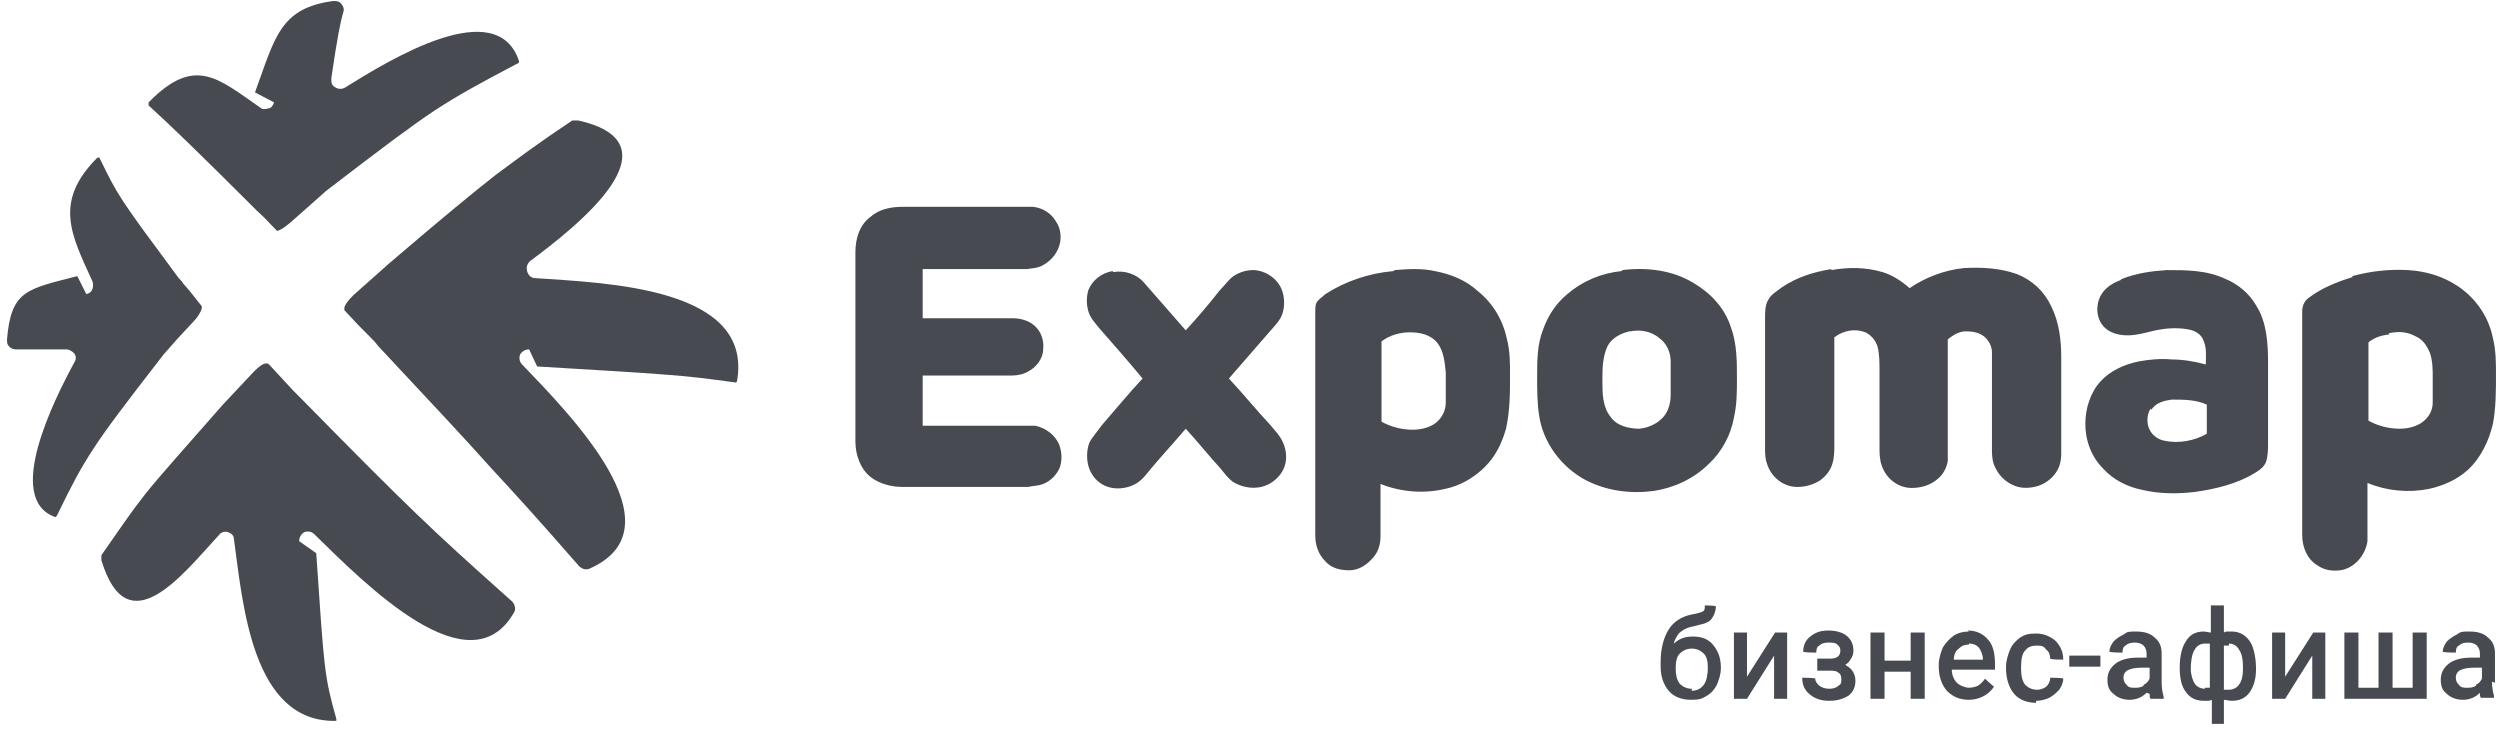
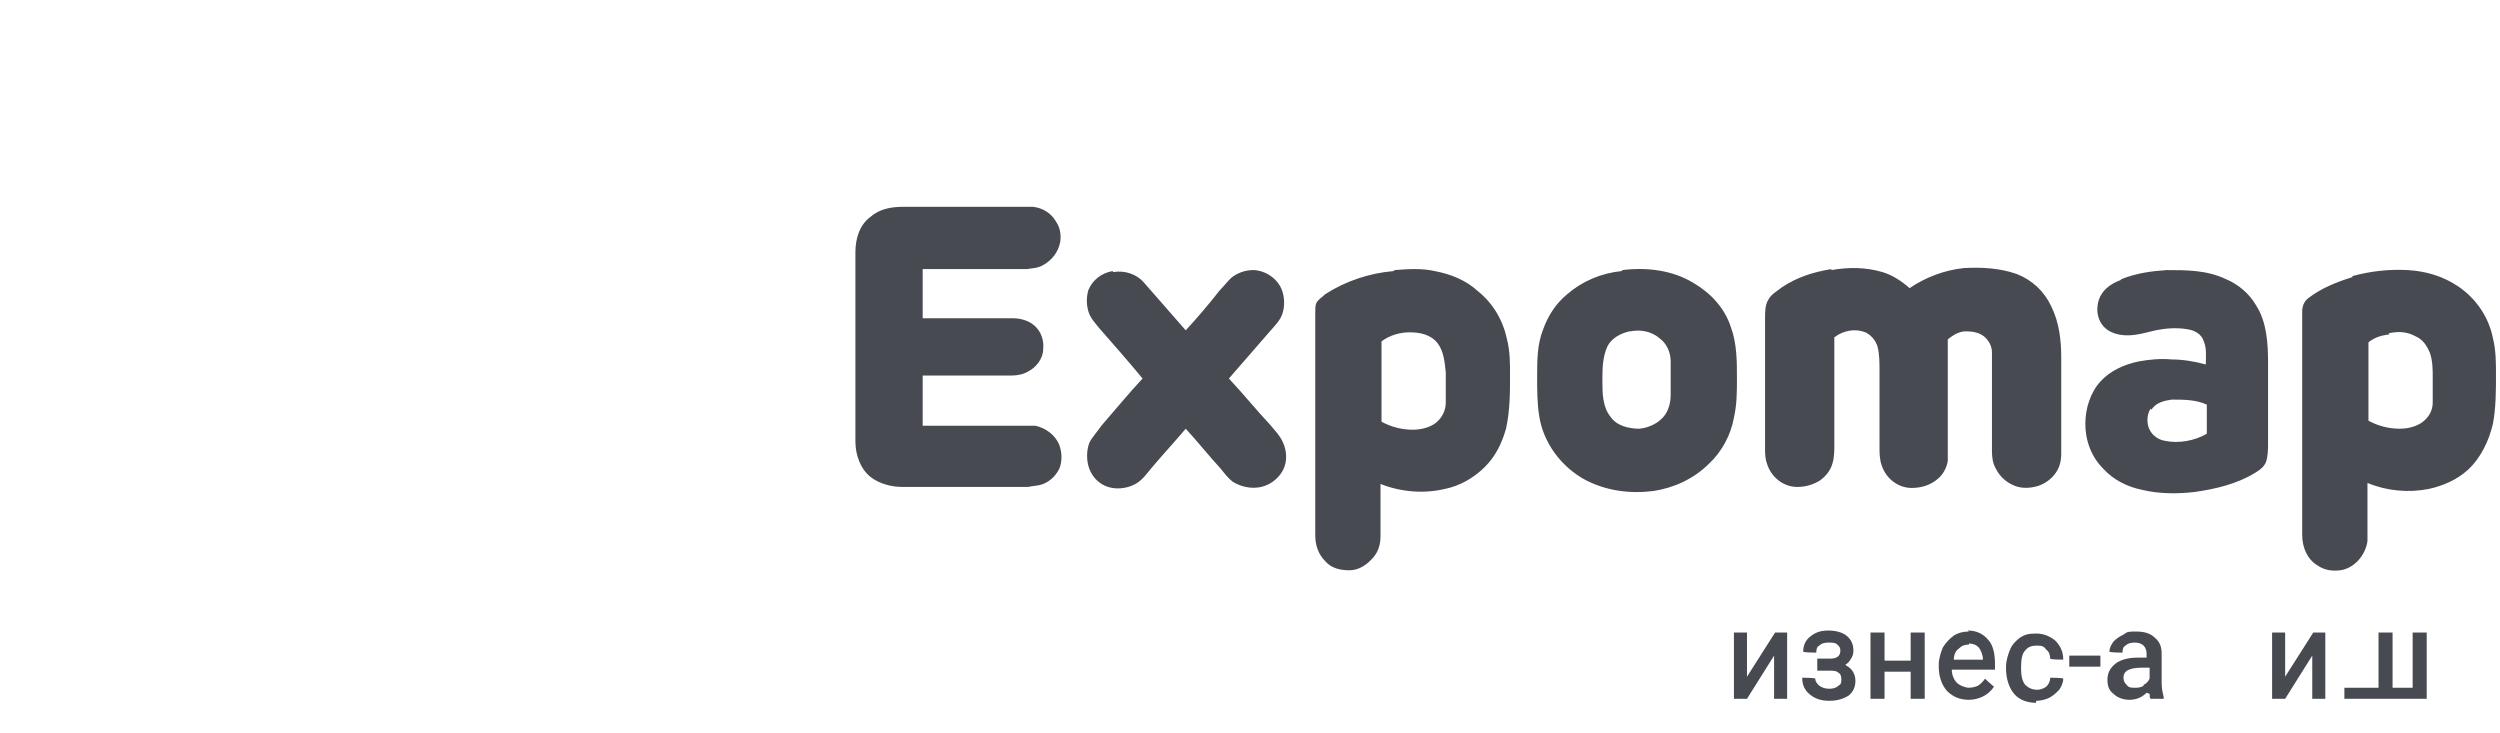
<svg xmlns="http://www.w3.org/2000/svg" width="249" height="73" viewBox="0 0 249 73" fill="none">
-   <path d="M31.499 55.1C32.299 66.9 32.299 67.3 33.499 71.6C33.499 71.6 33.499 71.7 33.499 71.8C25.099 72 24.199 60.2 23.299 53.7C23.299 53.3 22.999 53.1 22.699 53C22.399 52.9 21.999 53 21.799 53.3C18.199 57.2 12.699 64.4 10.099 55.8C10.099 55.6 10.099 55.4 10.099 55.3C11.999 52.6 12.899 51.2 14.399 49.3C15.899 47.4 17.999 45.1 22.199 40.3C23.199 39.233 24.233 38.133 25.299 37C25.799 36.5 26.199 36.2 26.499 36.2C26.499 36.2 26.499 36.2 26.599 36.2C26.599 36.2 26.599 36.2 26.699 36.2C26.699 36.2 26.699 36.3 26.799 36.3C27.999 37.6 27.999 37.6 29.199 38.9C29.599 39.3 29.599 39.3 29.999 39.7C35.899 45.7 38.899 48.7 41.499 51.2C44.099 53.7 46.399 55.8 50.999 59.9C51.299 60.2 51.399 60.7 51.199 61C46.799 68.7 36.499 58.3 31.299 53.2C30.999 52.9 30.599 52.9 30.299 53C29.999 53.2 29.799 53.5 29.799 53.9L31.499 55.1ZM7.699 27.5C2.699 28.8 1.099 28.9 0.699 33.8C0.699 34.1 0.699 34.3 0.899 34.5C1.099 34.7 1.299 34.8 1.599 34.8C2.299 34.8 3.599 34.8 6.599 34.8C6.899 34.8 7.199 35 7.399 35.2C7.599 35.5 7.599 35.8 7.399 36.1C5.399 39.8 0.399 49.7 5.499 51.5C5.499 51.5 5.599 51.5 5.699 51.3C7.199 48.2 7.999 46.7 9.299 44.7C10.599 42.7 12.499 40.2 16.299 35.3C17.699 33.7 17.699 33.7 19.199 32.1C19.699 31.6 19.999 31.1 20.099 30.7C20.099 30.7 20.099 30.7 20.099 30.6C20.099 30.6 20.099 30.6 20.099 30.5C19.199 29.4 19.199 29.3 18.299 28.3C18.099 28 18.099 28 17.799 27.7C11.799 19.6 11.799 19.6 9.899 15.7C9.899 15.7 9.799 15.7 9.699 15.7C5.299 20.1 7.099 23.4 9.199 28C9.299 28.3 9.299 28.5 9.199 28.8C9.099 29.1 8.899 29.2 8.599 29.3L7.699 27.5ZM25.399 9.2C27.399 3.7 27.899 0.8 33.199 0.1C33.499 0.1 33.799 0.1 33.999 0.4C34.199 0.6 34.299 0.9 34.199 1.2C33.899 2.2 33.599 3.7 32.999 7.8C32.999 8.2 32.999 8.5 33.399 8.7C33.699 8.9 34.099 8.9 34.399 8.7C38.899 5.9 49.499 -0.6 51.699 6.1C51.699 6.2 51.699 6.3 51.399 6.4C47.599 8.4 45.599 9.5 43.299 11C40.899 12.6 38.099 14.7 32.499 19C31.366 20 30.199 21.033 28.999 22.1C28.399 22.6 27.999 22.9 27.599 23C26.599 22 26.599 21.9 25.599 21C25.299 20.7 25.299 20.7 24.999 20.4C20.266 15.667 16.866 12.367 14.799 10.5C14.799 10.5 14.799 10.3 14.799 10.2C19.399 5.5 21.699 7.8 25.899 10.7C26.099 10.9 26.399 10.9 26.699 10.8C26.999 10.8 27.199 10.5 27.299 10.2L25.399 9.2ZM53.499 36.5C60.099 36.9 63.599 37.1 66.099 37.3C68.799 37.5 70.399 37.7 73.299 38.1C73.299 38.1 73.299 38.1 73.399 38C75.099 28.6 60.399 28.2 53.299 27.7C52.899 27.7 52.599 27.4 52.499 27C52.399 26.6 52.499 26.3 52.799 26C57.399 22.6 67.899 14.3 57.599 12C57.399 12 57.199 12 56.999 12C53.399 14.4 51.699 15.7 49.399 17.4C47.099 19.2 44.299 21.5 38.799 26.2C37.599 27.267 36.399 28.333 35.199 29.4C34.699 29.9 34.399 30.3 34.299 30.6C34.299 30.6 34.299 30.7 34.299 30.8C34.299 30.8 34.299 30.8 34.299 30.9C34.299 30.9 34.299 30.9 34.399 31C35.599 32.3 35.599 32.3 36.899 33.6C37.299 34 37.299 34 37.699 34.5C43.499 40.7 46.399 43.8 48.899 46.6C51.399 49.3 53.499 51.6 57.599 56.3C57.599 56.3 57.699 56.4 57.799 56.5C58.099 56.7 58.399 56.8 58.799 56.6C67.899 52.5 56.699 41.2 51.999 36.3C51.699 36 51.699 35.6 51.799 35.3C51.999 35 52.299 34.8 52.699 34.8L53.499 36.5Z" fill="#474A51" />
  <path fill-rule="evenodd" clip-rule="evenodd" d="M86.699 21.6C87.599 20.8 88.799 20.6 89.899 20.6H101.399C101.899 20.6 102.399 20.6 102.899 20.6C103.799 20.7 104.699 21.2 105.199 22.1C105.599 22.7 105.699 23.4 105.599 24.1C105.399 25.1 104.799 25.9 103.899 26.4C103.399 26.7 102.899 26.7 102.299 26.8H91.899V31.7H100.899C101.599 31.7 102.399 31.9 102.999 32.4C103.699 33 103.999 33.9 103.899 34.8C103.899 35.7 103.199 36.6 102.399 37C101.899 37.3 101.299 37.4 100.799 37.4H91.899C91.899 39.1 91.899 40.7 91.899 42.4C95.299 42.4 98.799 42.4 102.199 42.4C102.499 42.4 102.799 42.4 103.099 42.4C104.099 42.6 105.099 43.3 105.499 44.3C105.799 45.1 105.799 46 105.499 46.7C105.099 47.5 104.399 48.1 103.599 48.3C103.199 48.4 102.799 48.4 102.399 48.5H89.899C88.799 48.5 87.599 48.2 86.699 47.5C85.699 46.7 85.199 45.3 85.199 44V25.1C85.199 23.8 85.599 22.4 86.699 21.6ZM110.899 27.1C111.999 26.9 113.199 27.3 113.899 28.1C115.299 29.7 116.699 31.3 118.099 32.9C119.299 31.6 120.399 30.3 121.499 28.9C121.899 28.5 122.199 28.1 122.599 27.7C123.199 27.2 123.999 26.9 124.799 26.9C125.899 26.9 126.999 27.6 127.499 28.5C127.899 29.2 127.999 30.2 127.799 31C127.599 31.9 126.899 32.5 126.399 33.1C125.099 34.6 123.699 36.2 122.399 37.7C123.799 39.2 125.099 40.8 126.499 42.3C126.999 42.9 127.499 43.4 127.799 44.1C128.199 45 128.199 46 127.799 46.8C127.499 47.4 126.899 48 126.199 48.3C125.099 48.8 123.799 48.6 122.799 48C122.299 47.6 121.999 47.2 121.599 46.7C120.399 45.4 119.299 44 118.099 42.7C116.999 44 115.799 45.3 114.699 46.6C114.199 47.2 113.799 47.8 113.099 48.2C112.199 48.7 110.999 48.8 110.099 48.4C109.399 48.1 108.799 47.5 108.499 46.7C108.199 45.9 108.199 44.9 108.499 44.1C108.799 43.5 109.299 43 109.699 42.4C111.099 40.8 112.399 39.2 113.799 37.7C112.399 36 110.899 34.3 109.499 32.7C109.099 32.2 108.599 31.7 108.399 31C108.199 30.3 108.199 29.6 108.399 28.9C108.799 27.9 109.699 27.2 110.799 27L110.899 27.1ZM234.299 27.5C236.099 27 237.999 26.8 239.799 26.9C241.599 27 243.299 27.5 244.799 28.5C246.599 29.7 247.899 31.6 248.299 33.7C248.599 34.9 248.599 36.1 248.599 37.3C248.599 38.9 248.599 40.6 248.299 42.2C247.899 43.9 247.099 45.6 245.799 46.8C244.699 47.8 243.299 48.4 241.899 48.7C239.899 49.1 237.699 48.9 235.799 48.1V51.9C235.799 52.6 235.799 53.2 235.799 53.9C235.599 55.3 234.499 56.6 233.099 56.8C232.299 56.9 231.499 56.8 230.799 56.3C229.799 55.7 229.299 54.5 229.299 53.3C229.299 45.9 229.299 38.4 229.299 31C229.299 30.5 229.499 30 229.899 29.7C231.199 28.7 232.699 28.1 234.299 27.6V27.5ZM237.899 33.2C238.799 33 239.699 33 240.599 33.5C241.299 33.8 241.699 34.4 241.999 35.1C242.299 35.9 242.299 36.8 242.299 37.6C242.299 38.4 242.299 39.3 242.299 40.1C242.299 40.9 241.899 41.6 241.199 42.1C240.599 42.5 239.799 42.7 238.999 42.7C237.899 42.7 236.799 42.4 235.899 41.9V34.1C236.499 33.6 237.199 33.4 237.999 33.3L237.899 33.2ZM211.299 27.8C212.799 27.2 214.299 27 215.799 26.9C217.799 26.9 219.799 26.9 221.699 27.8C222.899 28.3 223.999 29.2 224.699 30.4C225.799 32.1 225.899 34.3 225.899 36.2V44.1C225.899 44.7 225.899 45.4 225.699 46C225.499 46.5 225.099 46.8 224.599 47.1C222.799 48.2 220.699 48.7 218.599 49C216.899 49.2 215.099 49.2 213.399 48.8C211.899 48.5 210.499 47.8 209.499 46.7C208.299 45.5 207.699 43.9 207.699 42.2C207.699 40.7 208.199 39.1 209.199 38C210.199 36.9 211.599 36.3 212.999 36C214.099 35.8 215.199 35.7 216.299 35.8C217.399 35.8 218.599 36 219.699 36.3C219.699 35.5 219.799 34.7 219.499 34C219.299 33.3 218.599 32.9 217.899 32.8C216.799 32.6 215.699 32.7 214.699 32.9C213.799 33.1 212.899 33.4 211.899 33.4C211.099 33.4 210.199 33.2 209.599 32.6C208.799 31.8 208.699 30.5 209.199 29.5C209.599 28.7 210.399 28.2 211.199 27.9L211.299 27.8ZM214.299 40.8C214.699 40.1 215.599 39.9 216.299 39.8C217.499 39.8 218.699 39.8 219.799 40.3C219.799 41.3 219.799 42.3 219.799 43.2C218.599 43.9 216.999 44.2 215.599 43.9C214.999 43.8 214.399 43.4 214.099 42.8C213.799 42.2 213.799 41.3 214.199 40.7L214.299 40.8ZM182.399 26.9C184.099 26.6 185.799 26.6 187.499 27.1C188.499 27.4 189.399 28 190.199 28.7C191.799 27.6 193.699 26.9 195.599 26.7C197.399 26.6 199.199 26.7 200.899 27.3C202.399 27.9 203.599 29 204.299 30.5C205.099 32.1 205.299 33.9 205.299 35.6V45.2C205.299 46 205.099 46.7 204.599 47.3C204.199 47.8 203.599 48.2 202.999 48.4C202.299 48.6 201.499 48.7 200.699 48.4C199.899 48.1 199.199 47.5 198.799 46.7C198.499 46.2 198.399 45.6 198.399 45V37.3C198.399 36.6 198.399 35.8 198.399 35.1C198.399 34.5 198.099 33.9 197.599 33.5C197.099 33.1 196.399 33 195.799 33C195.099 33 194.499 33.4 193.999 33.8C193.999 37.1 193.999 40.3 193.999 43.6C193.999 44.4 193.999 45.1 193.999 45.9C193.899 46.6 193.499 47.3 192.999 47.7C192.299 48.3 191.399 48.6 190.399 48.6C188.999 48.6 187.799 47.6 187.399 46.3C187.199 45.7 187.199 45.1 187.199 44.5V36.9C187.199 36.1 187.199 35.3 186.999 34.5C186.799 33.9 186.399 33.4 185.799 33.1C184.799 32.7 183.599 32.9 182.699 33.6V44.2C182.699 44.9 182.699 45.6 182.499 46.2C182.299 46.9 181.799 47.5 181.199 47.9C180.499 48.3 179.799 48.5 178.999 48.5C177.599 48.5 176.399 47.5 175.999 46.2C175.799 45.7 175.799 45.1 175.799 44.6V31.7C175.799 31.1 175.799 30.4 176.099 29.9C176.399 29.3 176.999 29 177.499 28.6C178.999 27.6 180.599 27.1 182.399 26.8V26.9ZM161.599 26.9C163.999 26.6 166.599 26.9 168.699 28.2C170.399 29.2 171.799 30.7 172.399 32.6C172.999 34.2 172.999 36 172.999 37.7C172.999 39 172.999 40.3 172.699 41.6C172.399 43.3 171.499 45 170.199 46.2C168.699 47.7 166.699 48.6 164.699 48.9C162.399 49.2 159.999 48.9 157.899 47.8C155.499 46.5 153.699 44.1 153.299 41.4C153.099 40.1 153.099 38.8 153.099 37.5C153.099 35.9 153.099 34.3 153.699 32.8C154.199 31.4 154.999 30.2 156.099 29.3C157.599 28 159.499 27.2 161.499 27L161.599 26.9ZM162.399 33C163.399 32.8 164.499 33 165.299 33.7C165.999 34.2 166.399 35.1 166.399 36C166.399 37.1 166.399 38.2 166.399 39.3C166.399 40.1 166.199 40.9 165.699 41.5C165.099 42.2 164.199 42.6 163.299 42.7C162.199 42.7 160.999 42.4 160.399 41.5C159.599 40.5 159.599 39.1 159.599 37.9C159.599 36.8 159.599 35.6 160.099 34.5C160.499 33.7 161.399 33.2 162.299 33H162.399ZM138.899 26.9C140.199 26.8 141.599 26.7 142.899 27C144.499 27.3 145.999 27.9 147.199 29C148.699 30.2 149.699 31.9 150.099 33.8C150.399 35 150.399 36.1 150.399 37.3C150.399 39.1 150.399 40.9 149.999 42.7C149.599 44.1 148.999 45.4 147.899 46.5C146.799 47.6 145.399 48.4 143.899 48.7C141.799 49.2 139.499 49 137.499 48.2V53.4C137.499 54.2 137.299 54.9 136.799 55.5C136.199 56.2 135.399 56.8 134.399 56.8C133.499 56.8 132.599 56.6 131.999 55.9C131.299 55.2 130.999 54.3 130.999 53.3V31.1C130.999 30.8 130.999 30.4 131.099 30.2C131.299 29.8 131.699 29.6 131.999 29.3C133.999 28 136.399 27.2 138.799 27L138.899 26.9ZM137.599 34C138.399 33.4 139.399 33.1 140.399 33.1C141.399 33.1 142.499 33.3 143.199 34.2C143.799 35 143.899 36.1 143.999 37.1C143.999 38.1 143.999 39.1 143.999 40.1C143.999 40.9 143.599 41.7 142.899 42.2C142.299 42.6 141.499 42.8 140.699 42.8C139.599 42.8 138.499 42.5 137.599 42V34.2V34Z" fill="#474A51" />
-   <path d="M170 69.3C170.5 69 170.8 68.6 171 68.2C171.2 67.7 171.4 67.2 171.4 66.5C171.4 65.5 171.1 64.8 170.6 64.2C170.1 63.6 169.4 63.4 168.6 63.4C167.8 63.4 167.3 63.6 166.7 64.1C166.8 63.7 167 63.4 167.2 63.1C167.5 62.8 168 62.5 168.6 62.4L169.4 62.2C169.9 62.1 170.3 61.9 170.5 61.6C170.7 61.3 170.9 60.9 170.9 60.4C170.9 60.3 169.8 60.3 169.8 60.3C169.8 60.6 169.8 60.8 169.6 60.9C169.4 61 169.1 61.1 168.5 61.2C167.5 61.4 166.7 61.9 166.2 62.7C165.7 63.5 165.4 64.6 165.4 65.9V66.4C165.4 67.4 165.7 68.2 166.2 68.8C166.7 69.4 167.5 69.7 168.4 69.7C169.3 69.7 169.5 69.6 170 69.3ZM168.5 68.6C168 68.6 167.6 68.4 167.3 68.1C167 67.7 166.9 67.2 166.9 66.6C166.9 65.9 167 65.4 167.3 65.1C167.6 64.8 168 64.6 168.5 64.6C169 64.6 169.4 64.8 169.7 65.1C170 65.4 170.1 65.9 170.1 66.5C170.1 67.1 170 67.8 169.7 68.2C169.4 68.6 169 68.8 168.5 68.8V68.6Z" fill="#474A51" />
  <path d="M176.699 65.3V69.6H177.999V63H176.799L173.999 67.4V63H172.699V69.6H173.999L176.699 65.3Z" fill="#474A51" />
  <path d="M183.8 66.2C184 66.1 184.2 65.9 184.3 65.7C184.5 65.4 184.6 65.2 184.6 64.8C184.6 64.2 184.4 63.7 183.9 63.3C183.5 63 182.9 62.8 182.1 62.8C181.3 62.8 180.8 63 180.3 63.4C179.8 63.8 179.6 64.3 179.6 64.9C179.6 65 180.9 65 180.9 65C180.9 64.6 181 64.4 181.2 64.3C181.4 64.1 181.7 64 182.1 64C182.5 64 182.8 64 183 64.2C183.2 64.4 183.3 64.5 183.3 64.8C183.3 65.1 183.2 65.6 182.3 65.6H181V66.8H182.2C182.6 66.8 182.9 66.8 183.1 67C183.3 67.1 183.4 67.3 183.4 67.7C183.4 68.1 183.3 68.2 183.1 68.3C182.9 68.5 182.6 68.6 182.2 68.6C181.8 68.6 181.5 68.5 181.2 68.3C181 68.1 180.8 67.9 180.8 67.6C180.8 67.5 179.5 67.5 179.5 67.5C179.5 68.3 179.8 68.8 180.3 69.2C180.8 69.6 181.4 69.8 182.2 69.8C183 69.8 183.6 69.6 184.1 69.3C184.6 68.9 184.8 68.4 184.8 67.8C184.8 67.2 184.5 66.6 183.9 66.3L183.8 66.2Z" fill="#474A51" />
  <path d="M191.701 69.6V63H190.301V65.8H187.701V63H186.301V69.6H187.701V66.9H190.301V69.6H191.701Z" fill="#474A51" />
  <path d="M196.1 62.9C195.6 62.9 195.1 63 194.6 63.3C194.2 63.6 193.8 64 193.5 64.5C193.3 65 193.1 65.6 193.1 66.2V66.4C193.1 67.4 193.4 68.2 193.9 68.8C194.5 69.4 195.2 69.7 196.1 69.7C197 69.7 198 69.3 198.6 68.4L197.7 67.6C197.5 67.9 197.3 68.1 197 68.3C196.8 68.4 196.4 68.5 196.1 68.5C195.8 68.5 195.2 68.3 194.9 68C194.6 67.7 194.4 67.2 194.4 66.7H198.7V66.1C198.7 65.1 198.5 64.2 198 63.7C197.5 63.1 196.8 62.8 196 62.8L196.1 62.9ZM196.1 64.1C196.5 64.1 196.8 64.2 197.1 64.5C197.3 64.8 197.5 65.2 197.5 65.7H194.6C194.6 65.2 194.8 64.8 195.1 64.6C195.4 64.3 195.7 64.2 196.1 64.2V64.1Z" fill="#474A51" />
  <path d="M202.801 69.8C203.201 69.8 203.701 69.7 204.101 69.5C204.501 69.3 204.801 69 205.101 68.7C205.301 68.4 205.501 68 205.501 67.6C205.501 67.5 204.201 67.5 204.201 67.5C204.201 67.9 204.001 68.2 203.801 68.4C203.501 68.6 203.201 68.7 202.901 68.7C202.401 68.7 202.001 68.5 201.701 68.2C201.401 67.8 201.301 67.3 201.301 66.6V66.4C201.301 65.7 201.401 65.1 201.701 64.8C202.001 64.4 202.401 64.3 202.901 64.3C203.401 64.3 203.601 64.4 203.801 64.7C204.101 64.9 204.201 65.3 204.201 65.6C204.201 65.7 205.501 65.7 205.501 65.7C205.501 64.9 205.201 64.3 204.701 63.8C204.201 63.4 203.601 63.1 202.801 63.1C202.001 63.1 201.701 63.2 201.201 63.5C200.801 63.8 200.401 64.2 200.201 64.7C200.001 65.2 199.801 65.8 199.801 66.4V66.6C199.801 67.6 200.101 68.5 200.601 69.1C201.101 69.7 201.901 70 202.801 70V69.8Z" fill="#474A51" />
  <path d="M209.2 65.3H206.1V66.4H209.2V65.3Z" fill="#474A51" />
  <path d="M214.1 69.1C214.1 69.3 214.1 69.5 214.2 69.6H215.5V69.4C215.4 69 215.3 68.6 215.3 68V65.1C215.3 64.4 215.1 63.9 214.6 63.5C214.2 63.1 213.6 62.9 212.8 62.9C212 62.9 211.9 62.9 211.5 63.2C211.1 63.4 210.8 63.6 210.5 63.9C210.3 64.2 210.1 64.5 210.1 64.9C210.1 65 211.4 65 211.4 65C211.4 64.6 211.5 64.4 211.7 64.3C211.9 64.1 212.2 64 212.6 64C213 64 213.3 64.1 213.5 64.3C213.7 64.5 213.8 64.8 213.8 65.1V65.5H212.9C212 65.5 211.2 65.7 210.7 66.1C210.2 66.5 209.9 67 209.9 67.7C209.9 68.4 210.1 68.8 210.5 69.1C210.9 69.5 211.5 69.7 212.1 69.7C212.7 69.7 213.3 69.5 213.8 69L214.1 69.1ZM213.5 68.3C213.2 68.5 212.9 68.5 212.6 68.5C212.3 68.5 212 68.5 211.8 68.2C211.6 68 211.5 67.8 211.5 67.5C211.5 66.8 212.1 66.5 213.4 66.5H214.1V67.6C214 67.8 213.8 68.1 213.5 68.2V68.3Z" fill="#474A51" />
-   <path d="M221.5 72.1V69.7C221.7 69.7 222 69.8 222.3 69.8C223.1 69.8 223.7 69.5 224.1 68.9C224.5 68.3 224.7 67.6 224.7 66.6C224.7 65.6 224.5 64.5 224.1 63.9C223.7 63.3 223.1 62.9 222.3 62.9C221.5 62.9 221.7 62.9 221.5 63V60.3H220.2V63C220 63 219.7 62.9 219.5 62.9C218.7 62.9 218.1 63.2 217.7 63.9C217.3 64.5 217.1 65.4 217.1 66.5C217.1 67.6 217.3 68.4 217.7 68.9C218.1 69.5 218.7 69.8 219.5 69.8C220.3 69.8 220 69.8 220.3 69.7V72.1H221.6H221.5ZM222 64.1C222.4 64.1 222.8 64.3 223 64.7C223.3 65.1 223.4 65.7 223.4 66.5C223.4 67.3 223.3 67.8 223 68.2C222.8 68.5 222.4 68.7 222 68.7C221.6 68.7 221.6 68.7 221.5 68.7V64.3C221.7 64.3 221.8 64.3 222 64.3V64.1ZM219.6 68.6C219.2 68.6 218.8 68.4 218.6 68.1C218.4 67.8 218.2 67.2 218.2 66.6C218.2 66 218.3 65.1 218.6 64.7C218.8 64.3 219.2 64.1 219.6 64.1C220 64.1 219.9 64.1 220.1 64.1V68.5C220 68.5 219.8 68.5 219.6 68.5V68.6Z" fill="#474A51" />
  <path d="M230.301 65.3V69.6H231.601V63H230.401L227.601 67.4V63H226.301V69.6H227.601L230.301 65.3Z" fill="#474A51" />
-   <path d="M241.7 63H240.3V68.5H238.3V63H236.9V68.5H234.9V63H233.5V69.6H241.7V63Z" fill="#474A51" />
-   <path d="M248.5 68V65.1C248.5 64.4 248.3 63.9 247.8 63.5C247.4 63.1 246.8 62.9 246 62.9C245.2 62.9 245.1 62.9 244.7 63.2C244.3 63.4 244 63.6 243.7 63.9C243.5 64.2 243.3 64.5 243.3 64.9C243.3 65 244.6 65 244.6 65C244.6 64.6 244.7 64.4 244.9 64.3C245.1 64.1 245.4 64 245.8 64C246.2 64 246.5 64.1 246.7 64.3C246.9 64.5 247 64.8 247 65.1V65.5H246.1C245.2 65.5 244.4 65.7 243.9 66.1C243.4 66.5 243.1 67 243.1 67.7C243.1 68.4 243.3 68.8 243.7 69.1C244.1 69.5 244.7 69.7 245.3 69.7C245.9 69.7 246.5 69.5 247 69C247 69.2 247 69.4 247.1 69.5H248.4V69.3C248.3 68.9 248.2 68.5 248.2 67.9L248.5 68ZM246.6 68.3C246.3 68.5 246 68.5 245.7 68.5C245.4 68.5 245.1 68.5 244.9 68.2C244.7 68 244.6 67.8 244.6 67.5C244.6 66.8 245.2 66.5 246.5 66.5H247.2V67.6C247.1 67.8 246.9 68.1 246.6 68.2V68.3Z" fill="#474A51" />
+   <path d="M241.7 63H240.3V68.5H238.3V63H236.9V68.5H234.9H233.5V69.6H241.7V63Z" fill="#474A51" />
</svg>